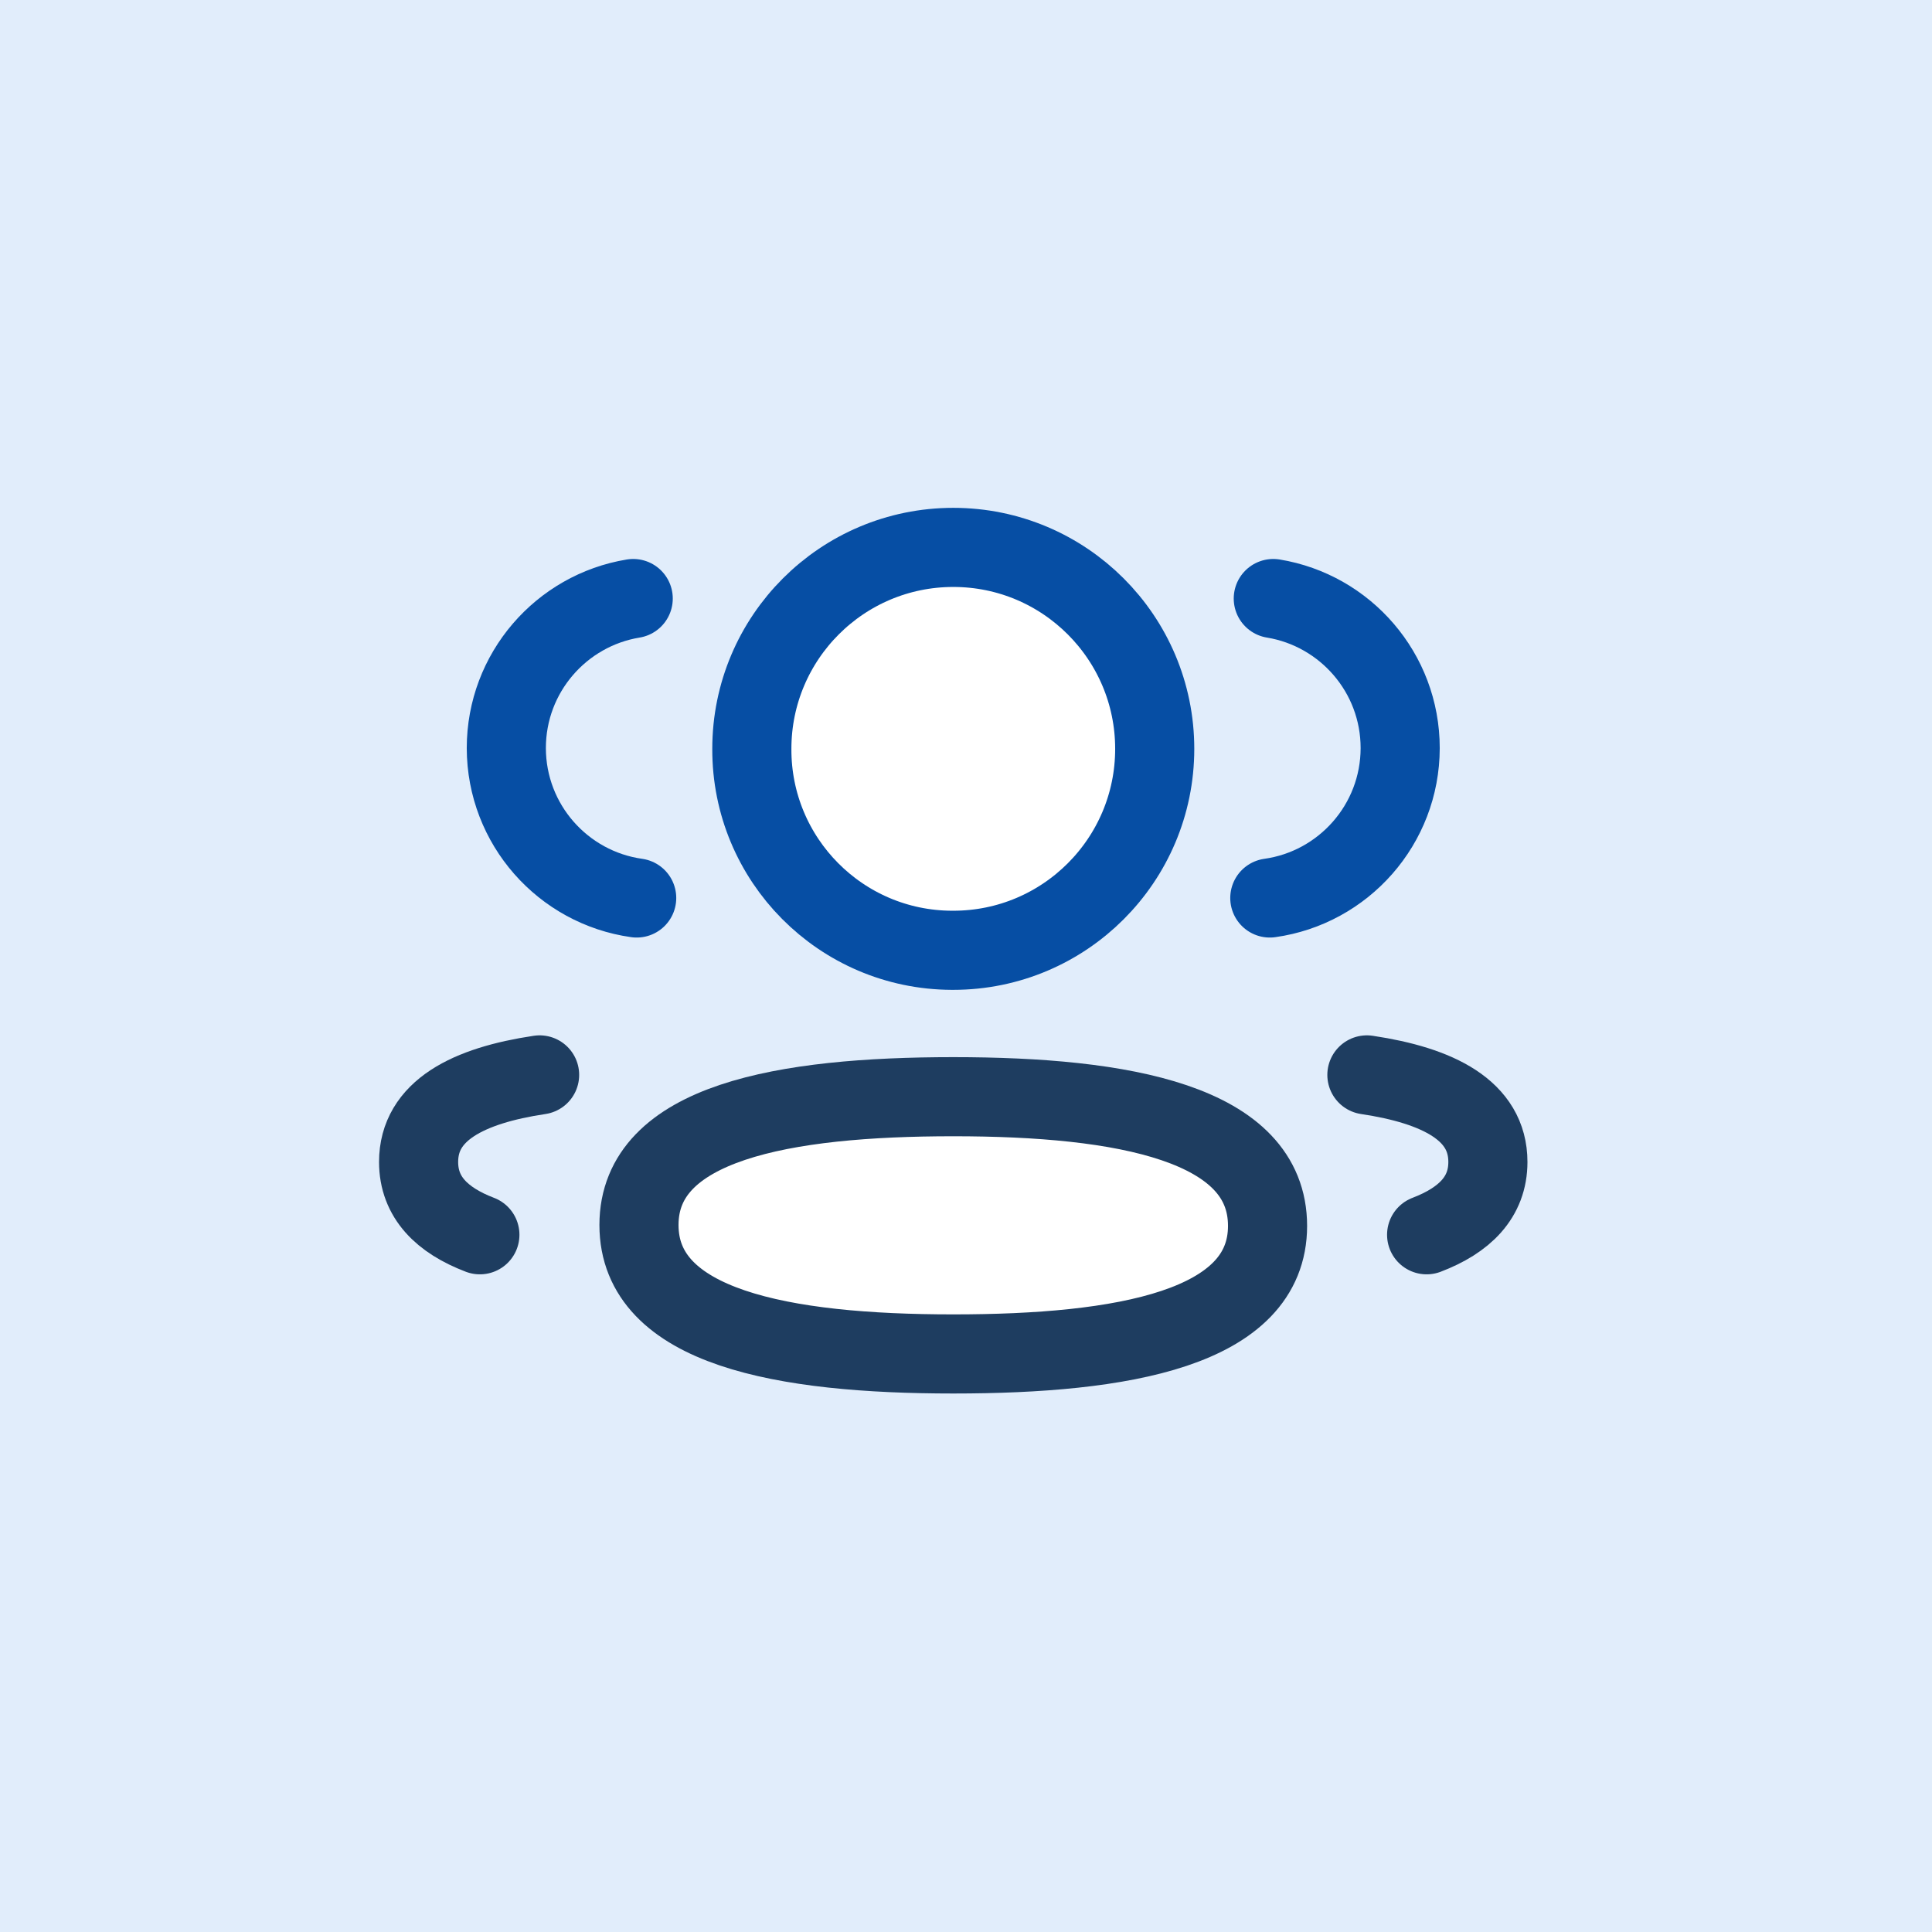
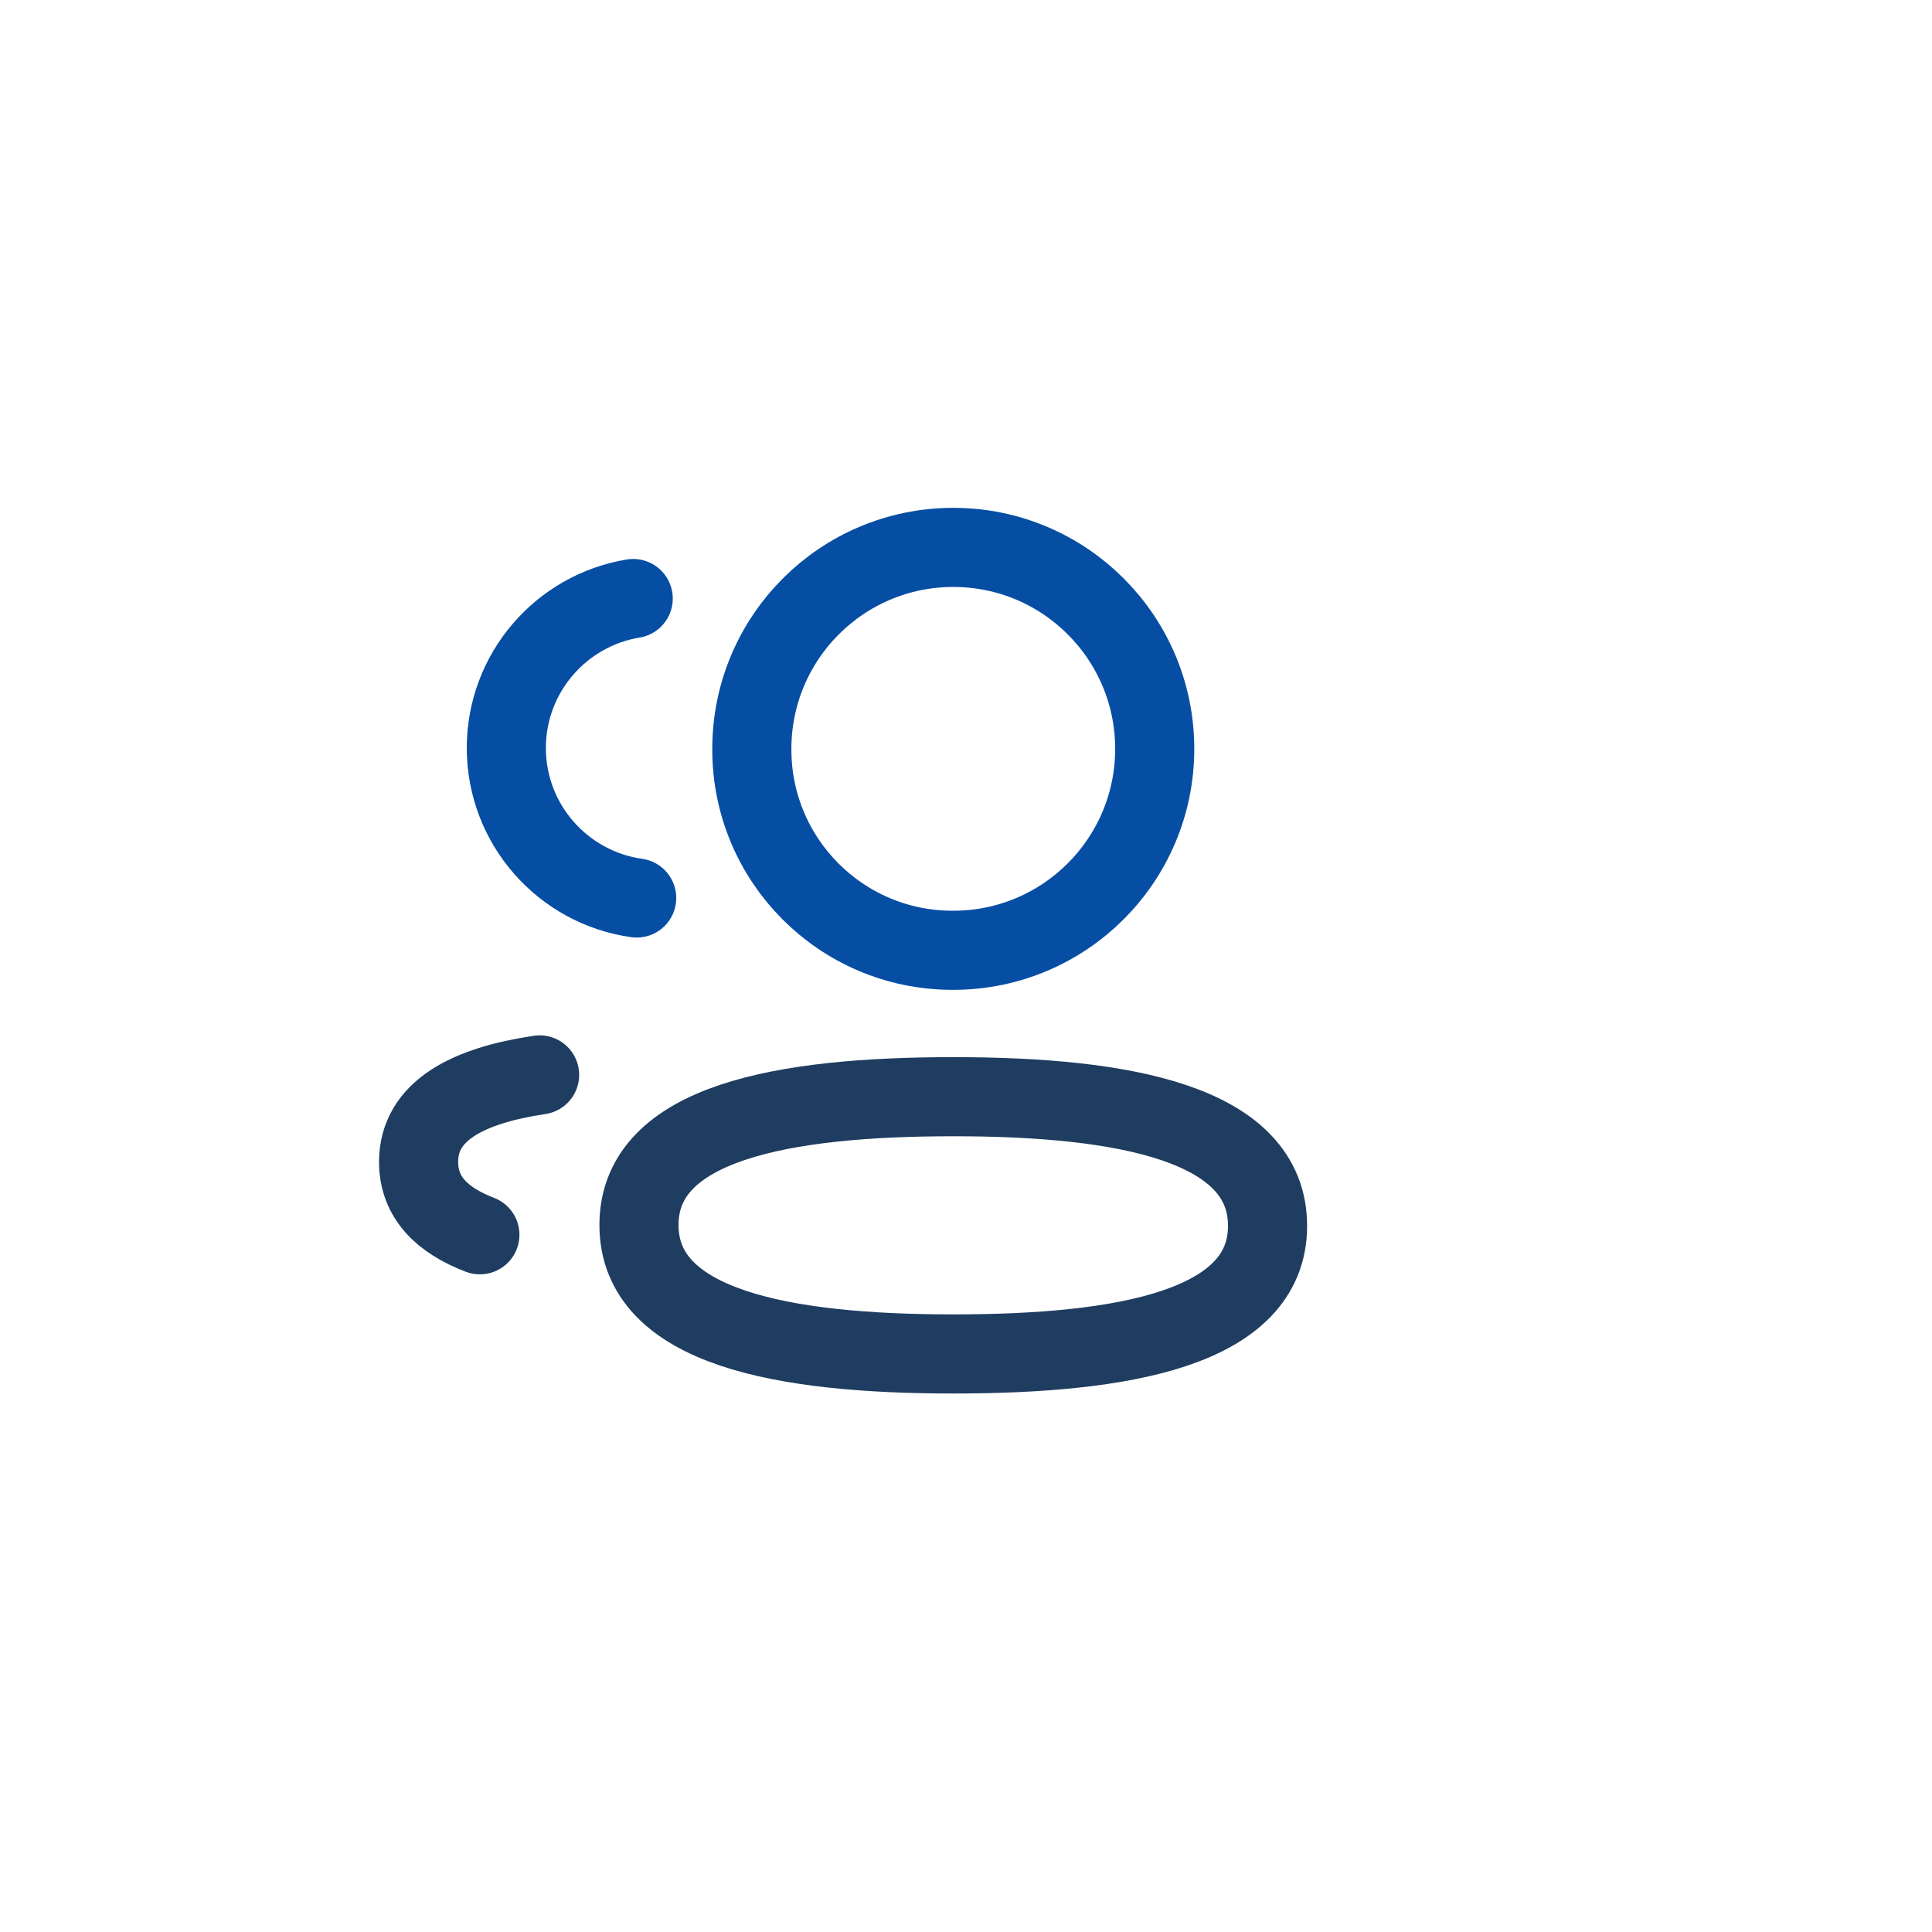
<svg xmlns="http://www.w3.org/2000/svg" width="60" height="60" viewBox="0 0 60 60" fill="none">
-   <rect width="60" height="60" fill="#E1EDFB" />
-   <path d="M39.435 27.888C41.72 27.567 43.48 25.608 43.484 23.234C43.484 20.895 41.779 18.955 39.543 18.588" stroke="#064EA4" stroke-width="2.457" stroke-linecap="round" stroke-linejoin="round" />
-   <path d="M42.45 33.382C44.663 33.713 46.208 34.487 46.208 36.085C46.208 37.184 45.481 37.898 44.305 38.347" stroke="#1E3D60" stroke-width="2.457" stroke-linecap="round" stroke-linejoin="round" />
  <path fill-rule="evenodd" clip-rule="evenodd" d="M29.605 34.059C24.34 34.059 19.844 34.857 19.844 38.043C19.844 41.227 24.312 42.048 29.605 42.048C34.87 42.048 39.365 41.258 39.365 38.071C39.365 34.883 34.898 34.059 29.605 34.059Z" fill="white" stroke="#1E3D60" stroke-width="2.457" stroke-linecap="round" stroke-linejoin="round" />
  <path fill-rule="evenodd" clip-rule="evenodd" d="M29.605 29.512C33.06 29.512 35.861 26.712 35.861 23.256C35.861 19.801 33.06 17 29.605 17C26.15 17 23.349 19.801 23.349 23.256C23.336 26.699 26.116 29.5 29.559 29.512H29.605Z" fill="white" stroke="#064EA4" stroke-width="2.457" stroke-linecap="round" stroke-linejoin="round" />
  <path d="M19.773 27.888C17.487 27.567 15.729 25.608 15.724 23.234C15.724 20.895 17.429 18.955 19.665 18.588" stroke="#064EA4" stroke-width="2.457" stroke-linecap="round" stroke-linejoin="round" />
  <path d="M16.758 33.382C14.545 33.713 13 34.487 13 36.085C13 37.184 13.727 37.898 14.903 38.347" stroke="#1E3D60" stroke-width="2.457" stroke-linecap="round" stroke-linejoin="round" />
</svg>